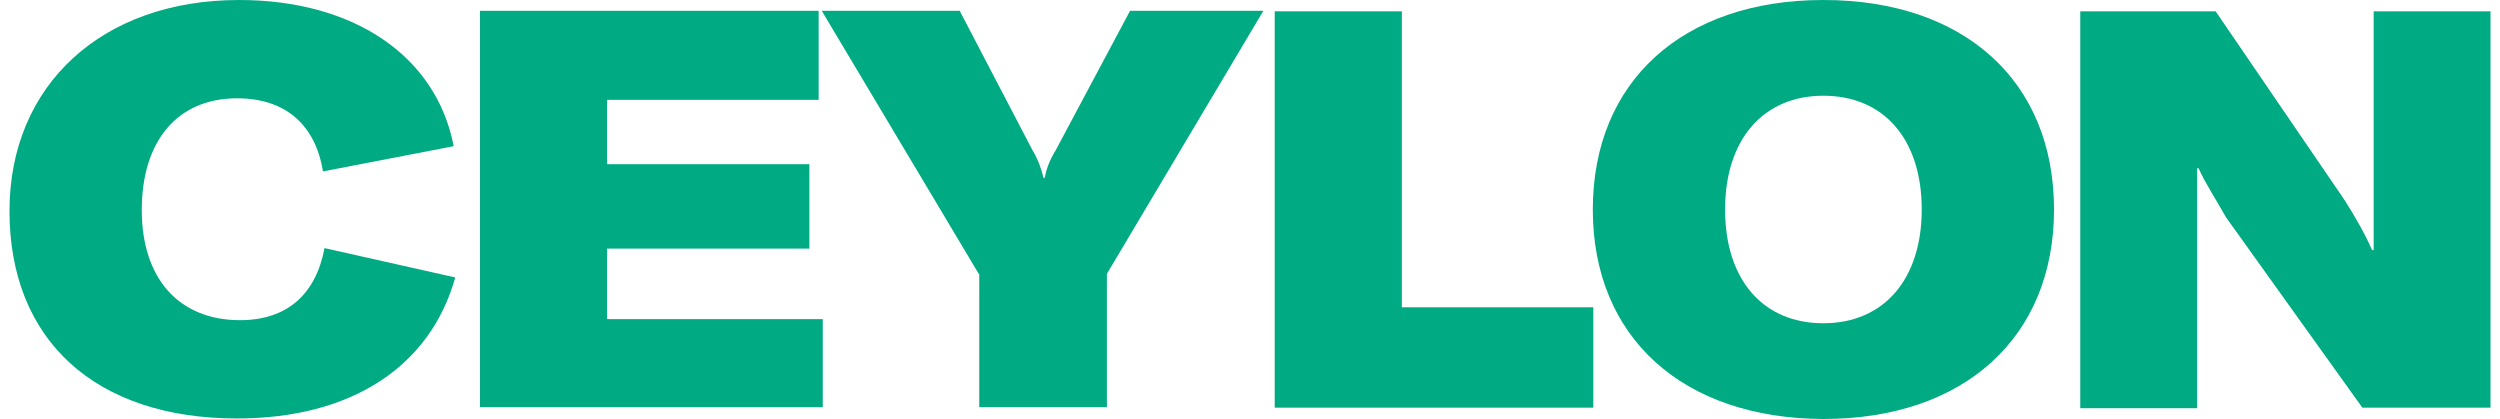
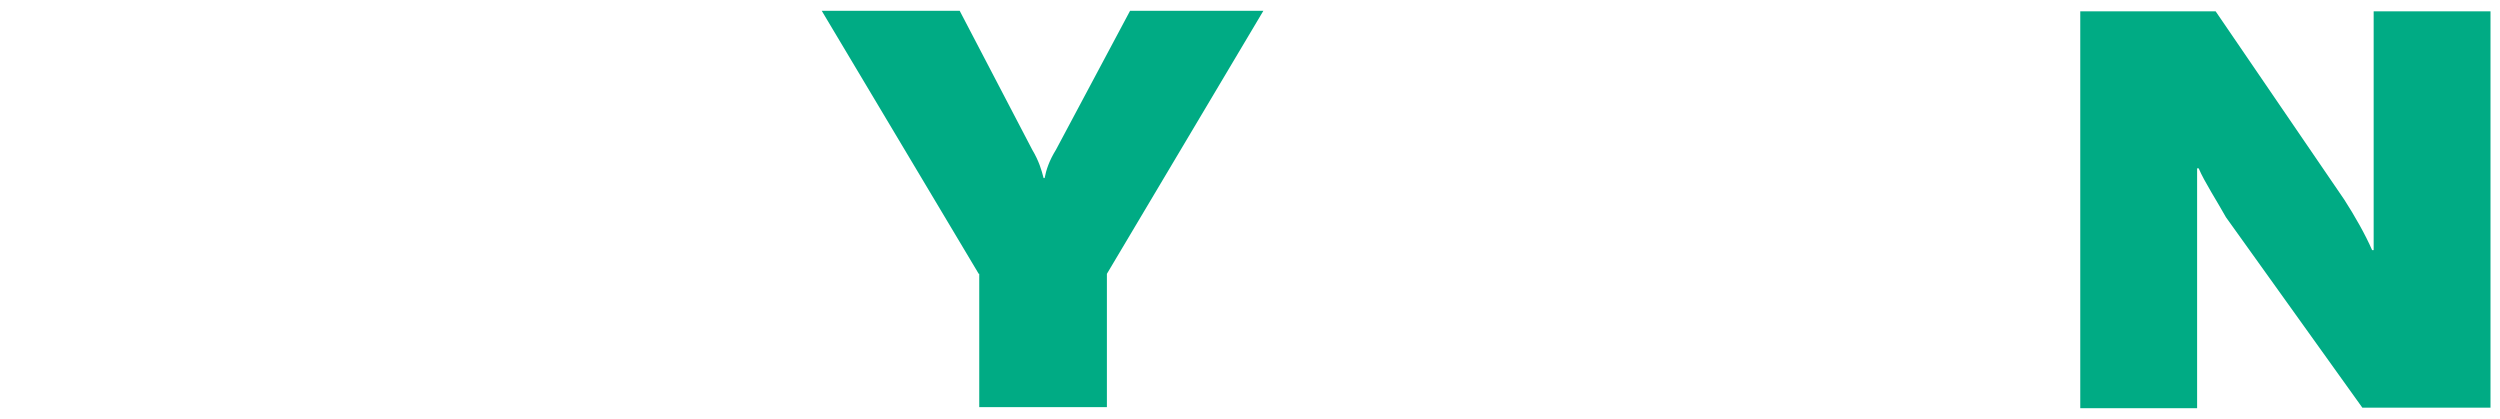
<svg xmlns="http://www.w3.org/2000/svg" width="179" height="30" viewBox="0 0 179 30" fill="none">
-   <path d="M0.679 15.111C0.679 6.081 7.313 0 17.117 0C25.298 0 31.232 3.98 32.485 10.467L23.124 12.273C22.571 8.882 20.397 7.039 16.969 7.039C12.731 7.039 10.151 10.061 10.151 15.037C10.151 19.939 12.805 22.924 17.19 22.924C20.507 22.924 22.608 21.118 23.235 17.764L32.596 19.865C30.79 26.314 25.077 29.963 16.969 29.963C6.834 29.963 0.679 24.361 0.679 15.111Z" fill="#00AB84" />
-   <path d="M58.91 22.813V29.152H34.365V0.773H58.615V7.149H43.468V11.756H57.952V17.8H43.468V22.85H58.91V22.813Z" fill="#00AB84" />
  <path d="M70.077 19.606L58.836 0.773H68.714L73.91 10.724C74.389 11.535 74.573 12.162 74.721 12.751H74.795C74.905 12.162 75.126 11.498 75.606 10.724L80.913 0.773H90.458L79.254 19.606V29.152H70.114V19.606H70.077Z" fill="#00AB84" />
-   <path d="M91.269 0.811H100.372V22.002H114.082V29.189H91.269V0.811Z" fill="#00AB84" />
-   <path d="M114.045 15C114.045 5.823 120.495 0 130.556 0C140.618 0 147.068 5.786 147.068 15C147.068 24.177 140.618 30 130.556 30C120.495 29.963 114.045 24.177 114.045 15ZM137.596 15C137.596 9.951 134.868 6.855 130.556 6.855C126.244 6.855 123.517 9.988 123.517 15C123.517 20.049 126.244 23.145 130.556 23.145C134.868 23.145 137.596 20.012 137.596 15Z" fill="#00AB84" />
  <path d="M158.64 0.811L167.854 14.3C168.591 15.442 169.365 16.806 169.844 17.911H169.954V0.811H178.32V29.189H169.144L159.377 15.553C158.787 14.484 157.829 13.01 157.424 12.051H157.313V29.226H148.947V0.811H158.64Z" fill="#00AB84" />
</svg>